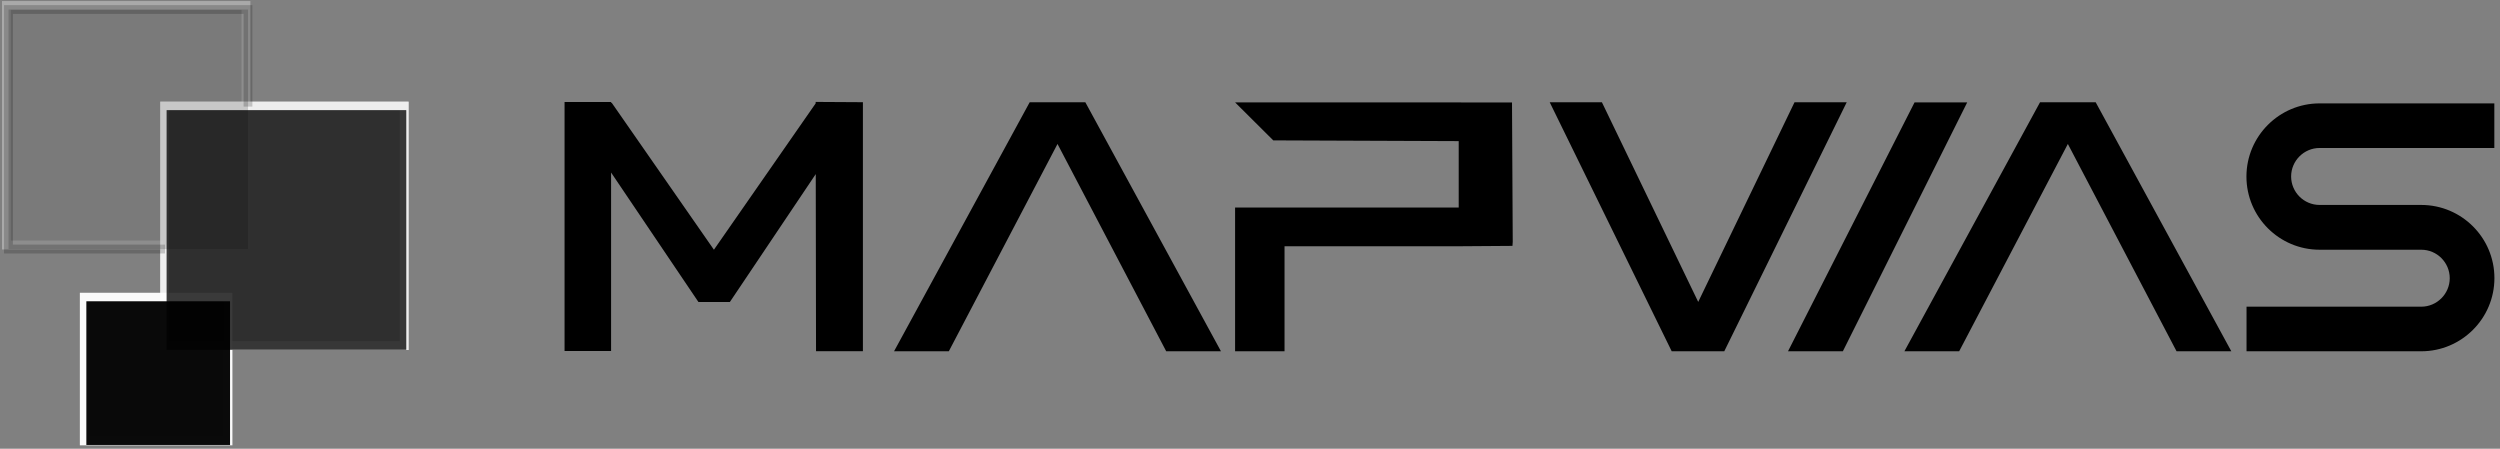
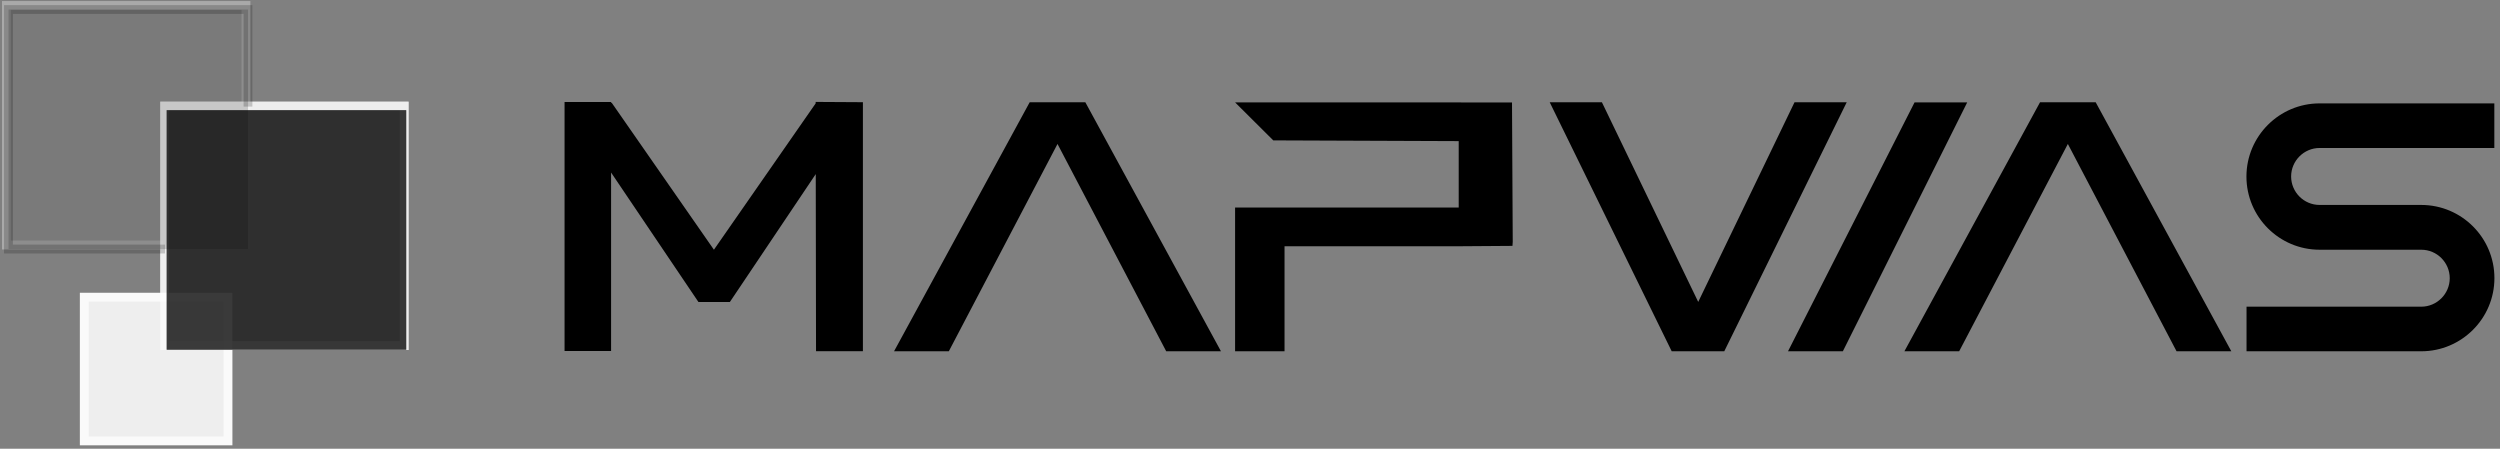
<svg xmlns="http://www.w3.org/2000/svg" width="273" height="49" viewBox="0 0 273 49" fill="none">
  <rect x="0" y="0" width="273" height="49" fill="#808080" stroke="none" />
  <g opacity="0.17">
    <path d="M26.86 0.6H0.7V26.76H26.86V0.6Z" fill="#F2F2F2" />
    <path d="M27.34 27.24H0.22V0.12H27.34V27.24ZM1.18 26.27H26.37V1.08H1.18V26.27Z" fill="white" />
  </g>
  <g opacity="0.64">
    <path d="M44.14 11.59H17.98V37.75H44.14V11.59Z" fill="#F2F2F2" />
    <path d="M44.62 38.22H17.5V11.1H44.62V38.22ZM18.46 37.25H43.65V12.06H18.46V37.25Z" fill="white" />
  </g>
  <g opacity="0.96">
    <path d="M24.89 32.46H9.2V48.15H24.89V32.46Z" fill="#F2F2F2" />
    <path d="M25.38 48.63H8.72V31.97H25.38V48.63ZM9.69 47.66H24.41V32.94H9.69V47.66Z" fill="white" />
  </g>
  <g opacity="0.19">
    <path d="M17.8 26.27H1.19V1.08H26.37V11.2H27.34V0.11H0.22V27.24H17.8V26.27Z" fill="white" />
  </g>
  <path opacity="0.64" d="M44.62 38.22H17.5V11.1H44.62V38.22ZM18.46 37.25H43.65V12.06H18.46V37.25Z" fill="white" />
  <path d="M185.44 32.98L195.96 11.17H201.66L188.29 38.36H182.55L169.23 11.17H174.93L185.45 32.98H185.44Z" fill="black" />
  <path d="M195.25 38.36C199.86 29.3 204.46 20.24 209.07 11.18C210.99 11.18 212.9 11.18 214.82 11.18C210.29 20.24 205.77 29.3 201.24 38.36H195.25Z" fill="black" />
  <path d="M253.301 16.16H272.381V11.29H253.301C248.901 11.29 245.311 14.87 245.311 19.28C245.311 23.69 248.891 27.27 253.301 27.27H264.401C266.121 27.27 267.511 28.67 267.511 30.38C267.511 32.09 266.111 33.49 264.401 33.49H245.321V38.36H264.401C268.801 38.36 272.391 34.78 272.391 30.37C272.391 25.96 268.811 22.38 264.401 22.38H253.301C251.581 22.38 250.191 20.98 250.191 19.27C250.191 17.56 251.591 16.16 253.301 16.16Z" fill="black" />
  <path d="M118.53 11.17H112.44L97.63 38.36H103.61C107.57 30.81 111.52 23.27 115.48 15.72C119.44 23.27 123.39 30.81 127.35 38.36H133.33L118.52 11.17H118.53Z" fill="black" />
  <path d="M89.07 11.14C89.07 11.14 89.07 11.24 89.07 11.29L77.96 27.27L66.79 11.21H66.72V11.14H61.65V38.33H66.73V35.88V18.84L76.27 32.98H79.7L89.08 19.01C89.08 25.46 89.1 31.91 89.11 38.35H94.23V11.16C92.51 11.16 90.79 11.14 89.07 11.13V11.14Z" fill="black" />
  <path d="M228.86 11.17H222.77L207.96 38.36H213.94C217.9 30.81 221.85 23.27 225.81 15.72C229.77 23.27 233.72 30.81 237.68 38.36H243.66L228.85 11.17H228.86Z" fill="black" />
  <path d="M159.541 11.18H134.871C136.261 12.56 137.651 13.94 139.041 15.33C145.791 15.36 152.541 15.38 159.291 15.41V22.66H134.871V38.36H140.271V26.89H159.551C161.421 26.88 163.291 26.86 165.161 26.85C165.181 26.7 165.191 26.55 165.191 26.4C165.161 21.33 165.131 16.26 165.111 11.19H159.551L159.541 11.18Z" fill="black" />
  <path opacity="0.17" d="M27.09 1.04H0.93V27.2H27.09V1.04Z" fill="black" />
  <path opacity="0.64" d="M44.36 12.03H18.2V38.19H44.36V12.03Z" fill="black" />
-   <path opacity="0.96" d="M25.12 32.9H9.43V48.59H25.12V32.9Z" fill="black" />
  <g opacity="0.19">
    <path d="M18.02 26.71H1.41V1.52H26.6V11.64H27.56V0.56H0.44V27.68H18.02V26.71Z" fill="black" />
  </g>
  <path opacity="0.36" d="M44.36 12.03H18.2V38.19H44.36V12.03Z" fill="black" />
</svg>